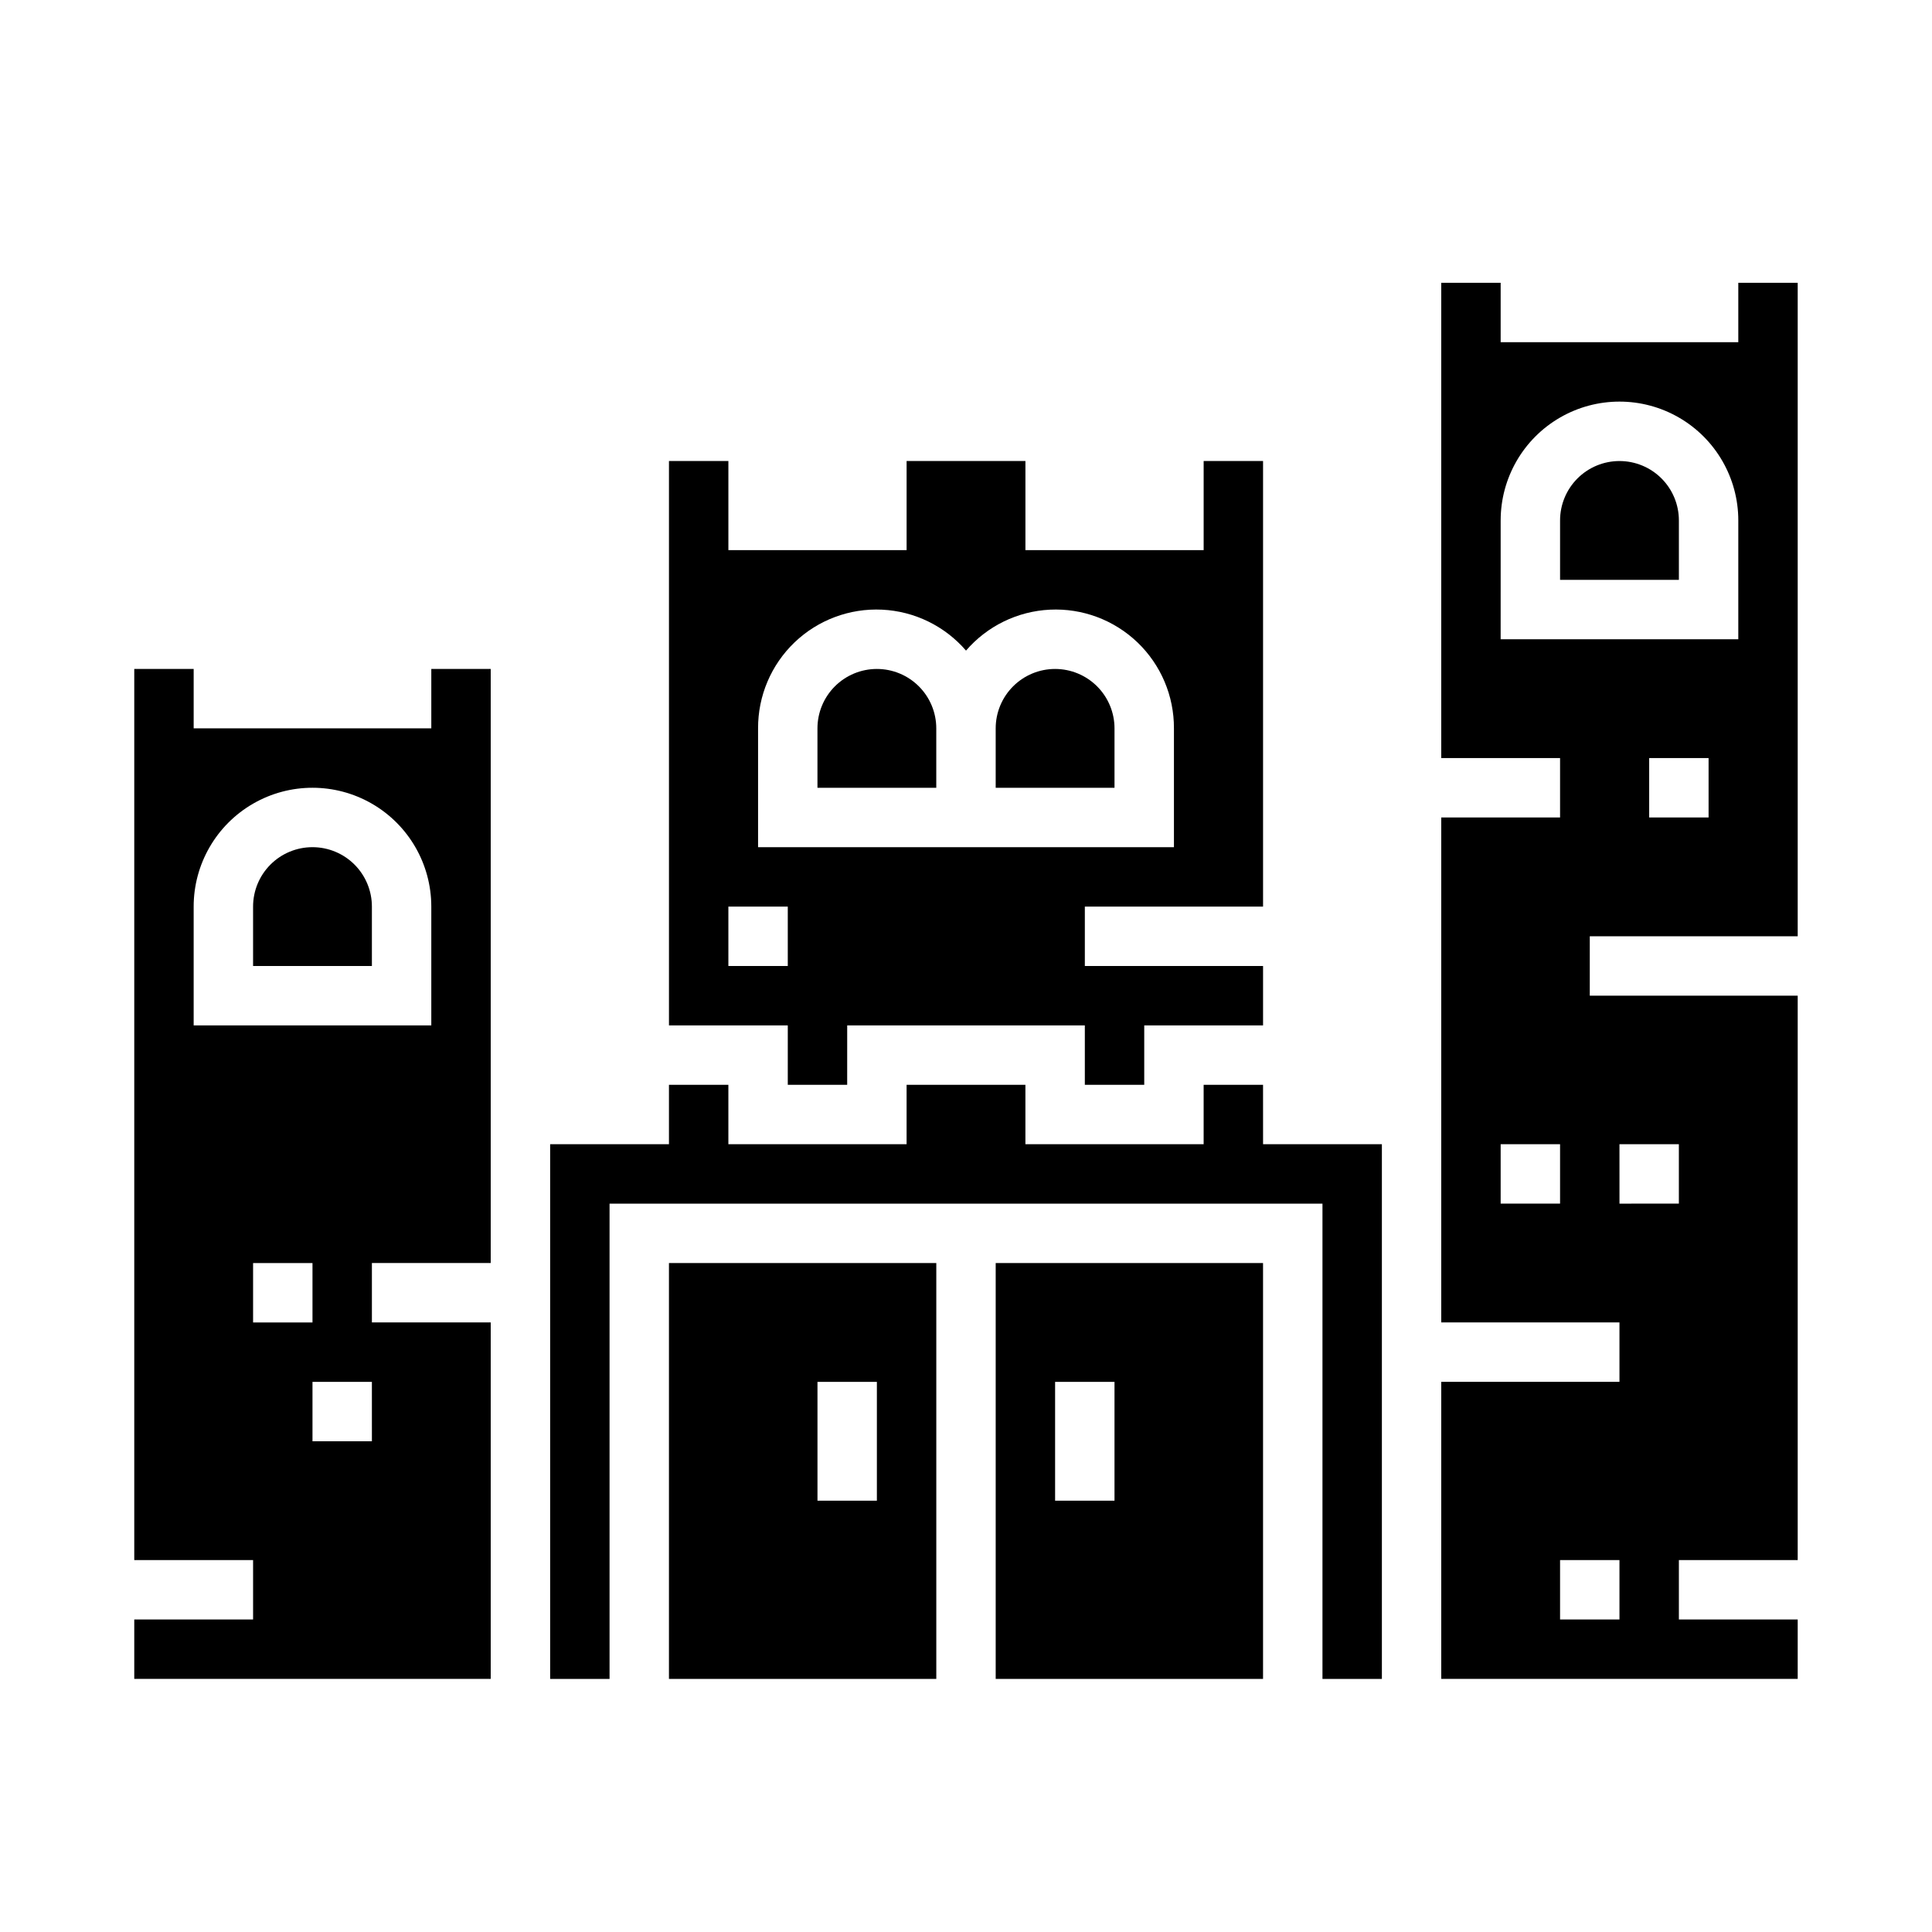
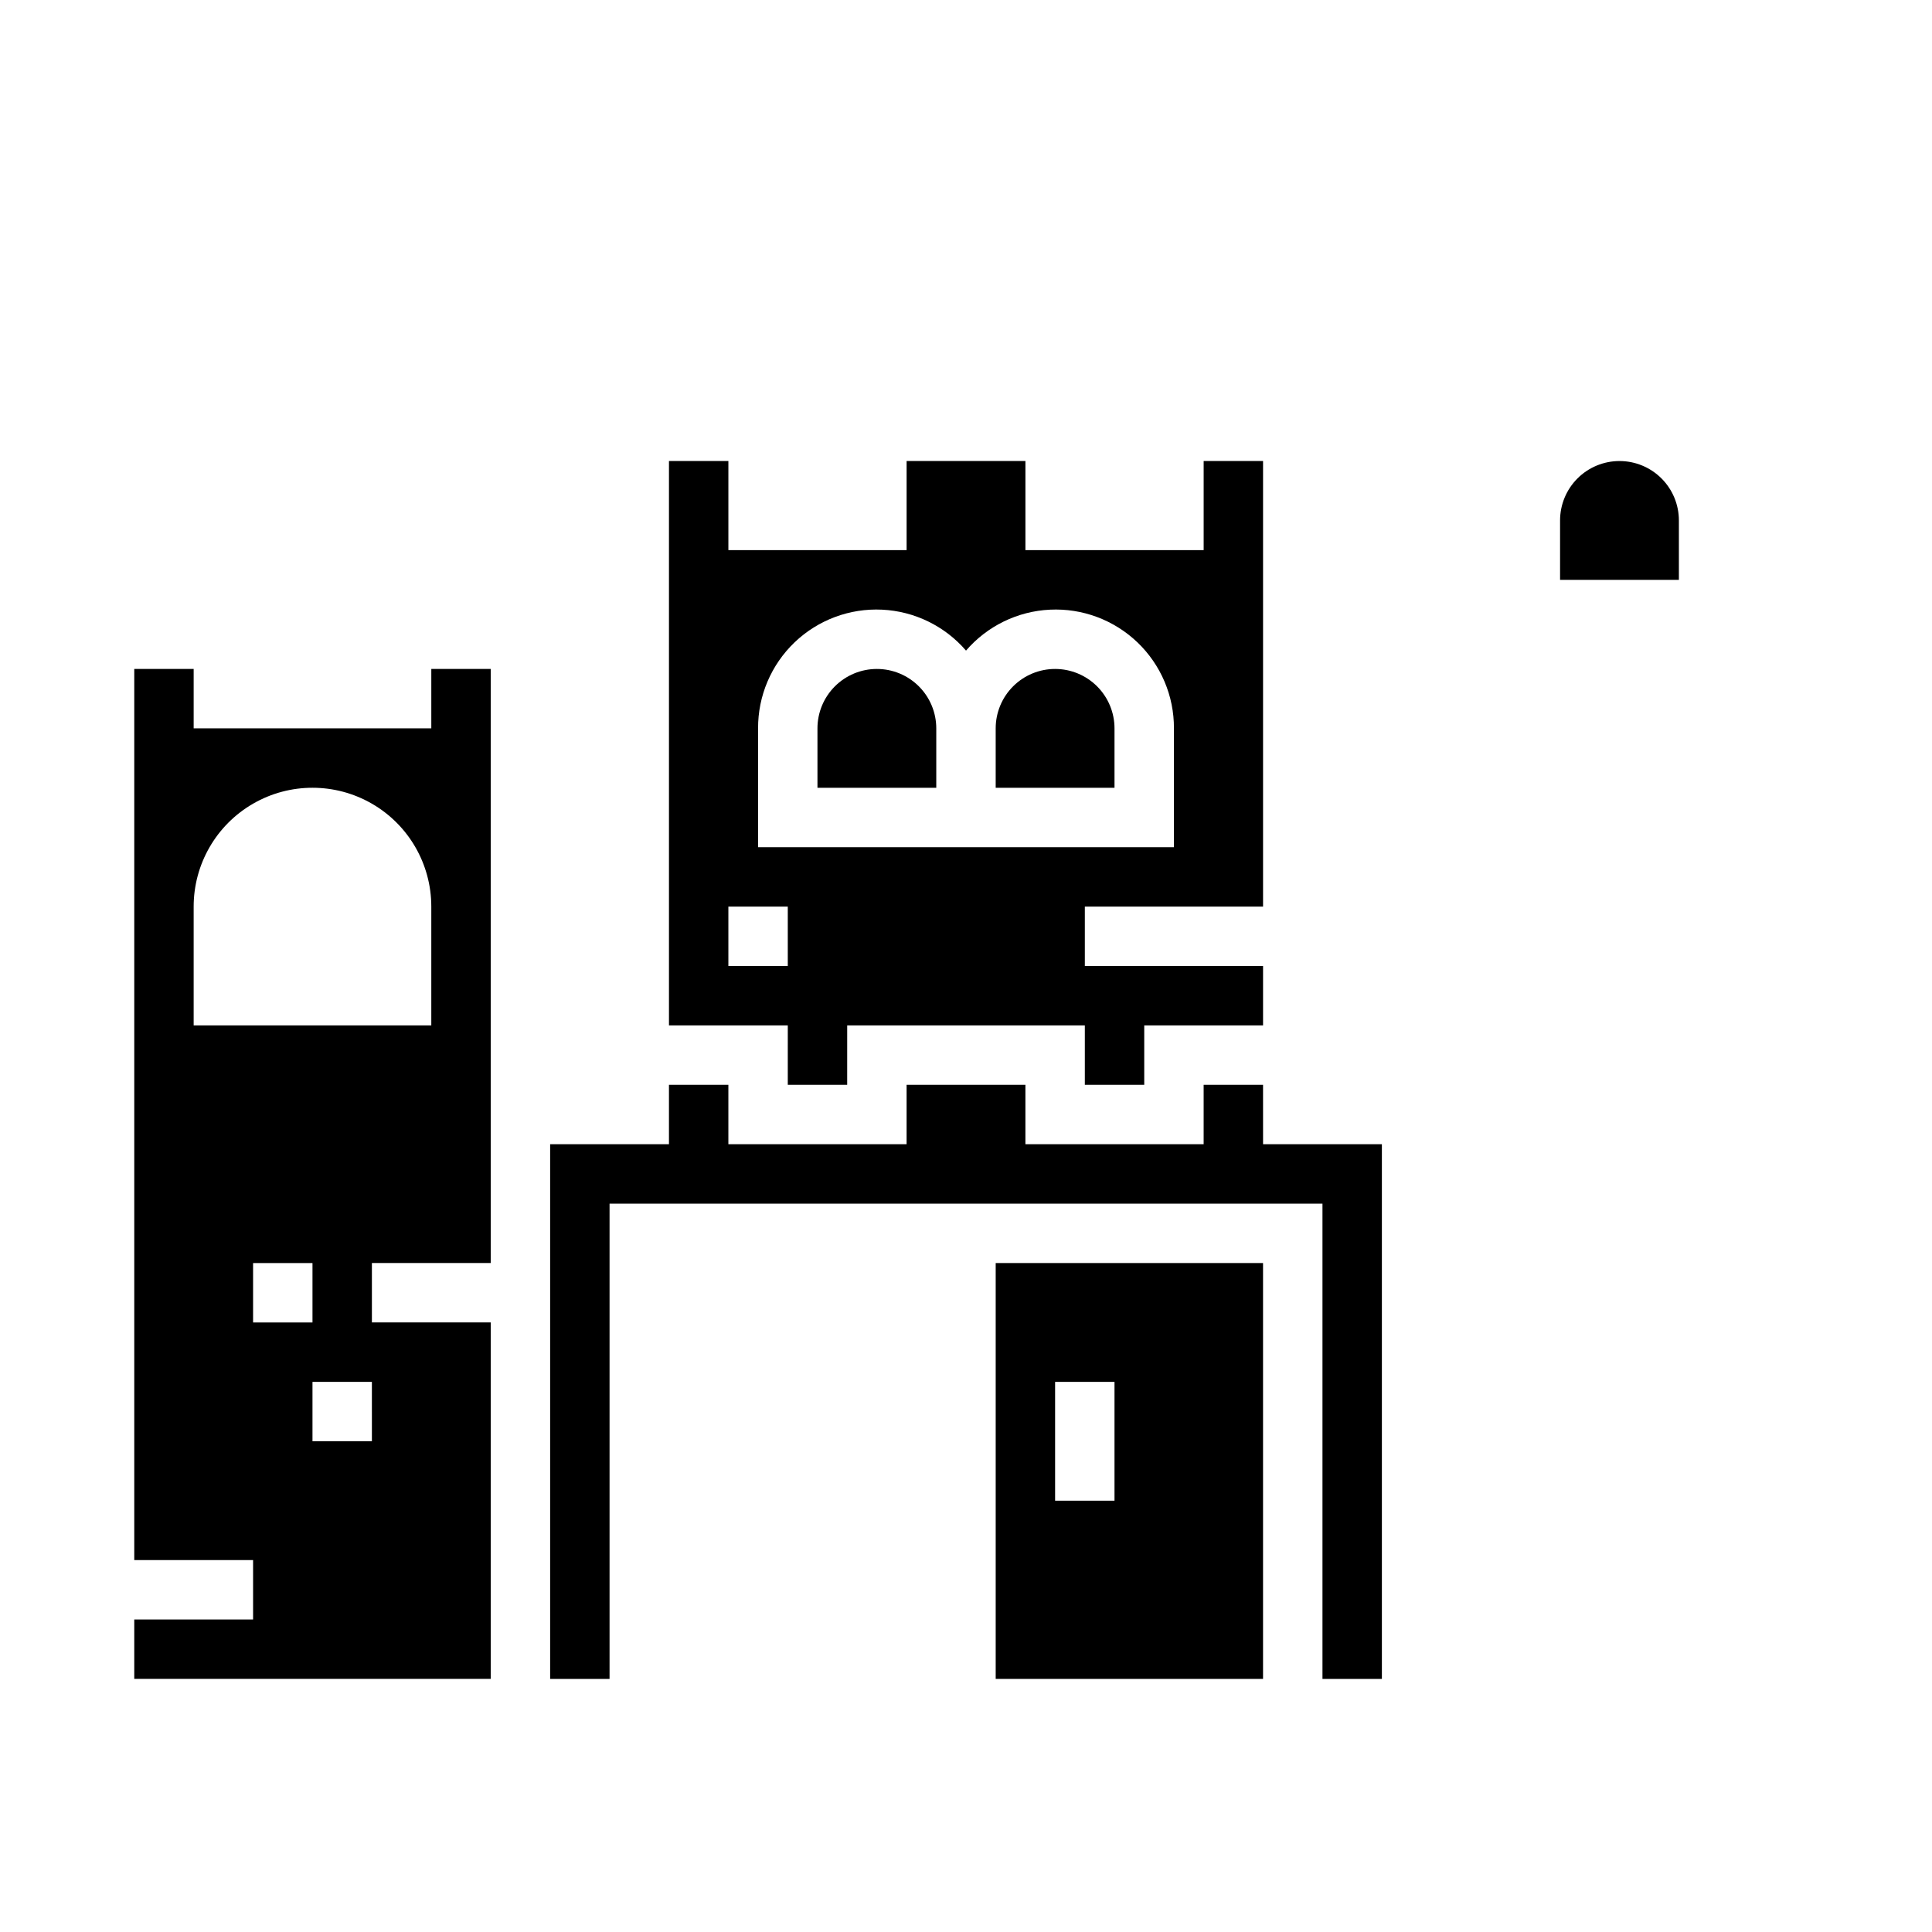
<svg xmlns="http://www.w3.org/2000/svg" fill="#000000" width="800px" height="800px" version="1.1" viewBox="144 144 512 512">
  <g>
    <path d="m478.72 431.49h-15.742v15.742h-47.234v-15.742h-31.488v15.742h-47.23v-15.742h-15.746v15.742h-31.488v141.7h15.746v-125.95h188.93v125.95h15.746v-141.7h-31.488z" />
    <path d="m352.77 431.49h15.742l0.004-15.746h62.977v15.742h15.742v-15.742h31.488v-15.742h-47.23v-15.746h47.23v-118.08h-15.742v23.617l-47.234-0.004v-23.613h-31.488v23.617l-47.23-0.004v-23.613h-15.746v149.57h31.488zm-7.871-94.465c-0.039-8.602 3.457-16.84 9.668-22.789 6.215-5.945 14.598-9.082 23.188-8.668 8.59 0.41 16.633 4.332 22.25 10.848 5.613-6.516 13.656-10.438 22.246-10.848 8.594-0.414 16.973 2.723 23.188 8.668 6.211 5.949 9.707 14.188 9.668 22.789v31.488h-110.21zm-7.871 62.977v-15.746h15.742v15.742z" />
    <path d="m407.87 588.93h70.848v-110.21h-70.848zm15.742-78.719h15.742v31.488h-15.742z" />
    <path d="m258.3 337.02h-62.977v-15.746h-15.742v236.16h31.488v15.742l-31.488 0.004v15.742h94.465v-94.465h-31.488v-15.742h31.488v-157.44h-15.746zm-15.742 188.93h-15.746v-15.742h15.742zm-31.488-31.488v-15.742h15.742v15.742zm47.23-78.719h-62.977v-31.488c0-11.25 6.004-21.645 15.746-27.27 9.742-5.625 21.746-5.625 31.488 0 9.742 5.625 15.742 16.02 15.742 27.27z" />
-     <path d="m321.28 588.93h70.848v-110.21h-70.848zm39.359-78.719h15.742v31.488h-15.742z" />
    <path d="m573.18 266.18c-4.176 0-8.18 1.656-11.133 4.609s-4.613 6.957-4.613 11.133v15.742h31.488v-15.742c0-4.176-1.656-8.18-4.609-11.133s-6.957-4.609-11.133-4.609z" />
-     <path d="m620.41 392.12v-173.18h-15.742v15.742l-62.977 0.004v-15.746h-15.746v125.95h31.488v15.742h-31.488v133.82h47.23v15.742l-47.23 0.004v78.719h94.465v-15.742h-31.488v-15.746h31.488v-149.57h-55.102v-15.746zm-62.977 70.848-15.742 0.004v-15.746h15.742zm15.742 110.21-15.742 0.004v-15.746h15.742zm0-125.95h15.742v15.742l-15.738 0.008zm23.617-86.594-15.742 0.004v-15.742h15.742zm-55.105-47.23 0.004-31.484c0-11.25 6-21.645 15.742-27.27s21.746-5.625 31.488 0c9.742 5.625 15.746 16.02 15.746 27.27v31.488z" />
-     <path d="m226.81 368.51c-4.176 0-8.18 1.656-11.133 4.609-2.949 2.953-4.609 6.957-4.609 11.133v15.742h31.488v-15.742c0-4.176-1.66-8.18-4.613-11.133-2.953-2.953-6.957-4.609-11.133-4.609z" />
    <path d="m376.38 321.28c-4.176 0-8.18 1.66-11.133 4.613s-4.613 6.957-4.613 11.133v15.742h31.488v-15.742c0-4.176-1.656-8.18-4.609-11.133s-6.957-4.613-11.133-4.613z" />
    <path d="m423.61 321.28c-4.176 0-8.18 1.66-11.133 4.613s-4.609 6.957-4.609 11.133v15.742h31.488v-15.742c0-4.176-1.66-8.18-4.613-11.133s-6.957-4.613-11.133-4.613z" />
  </g>
</svg>